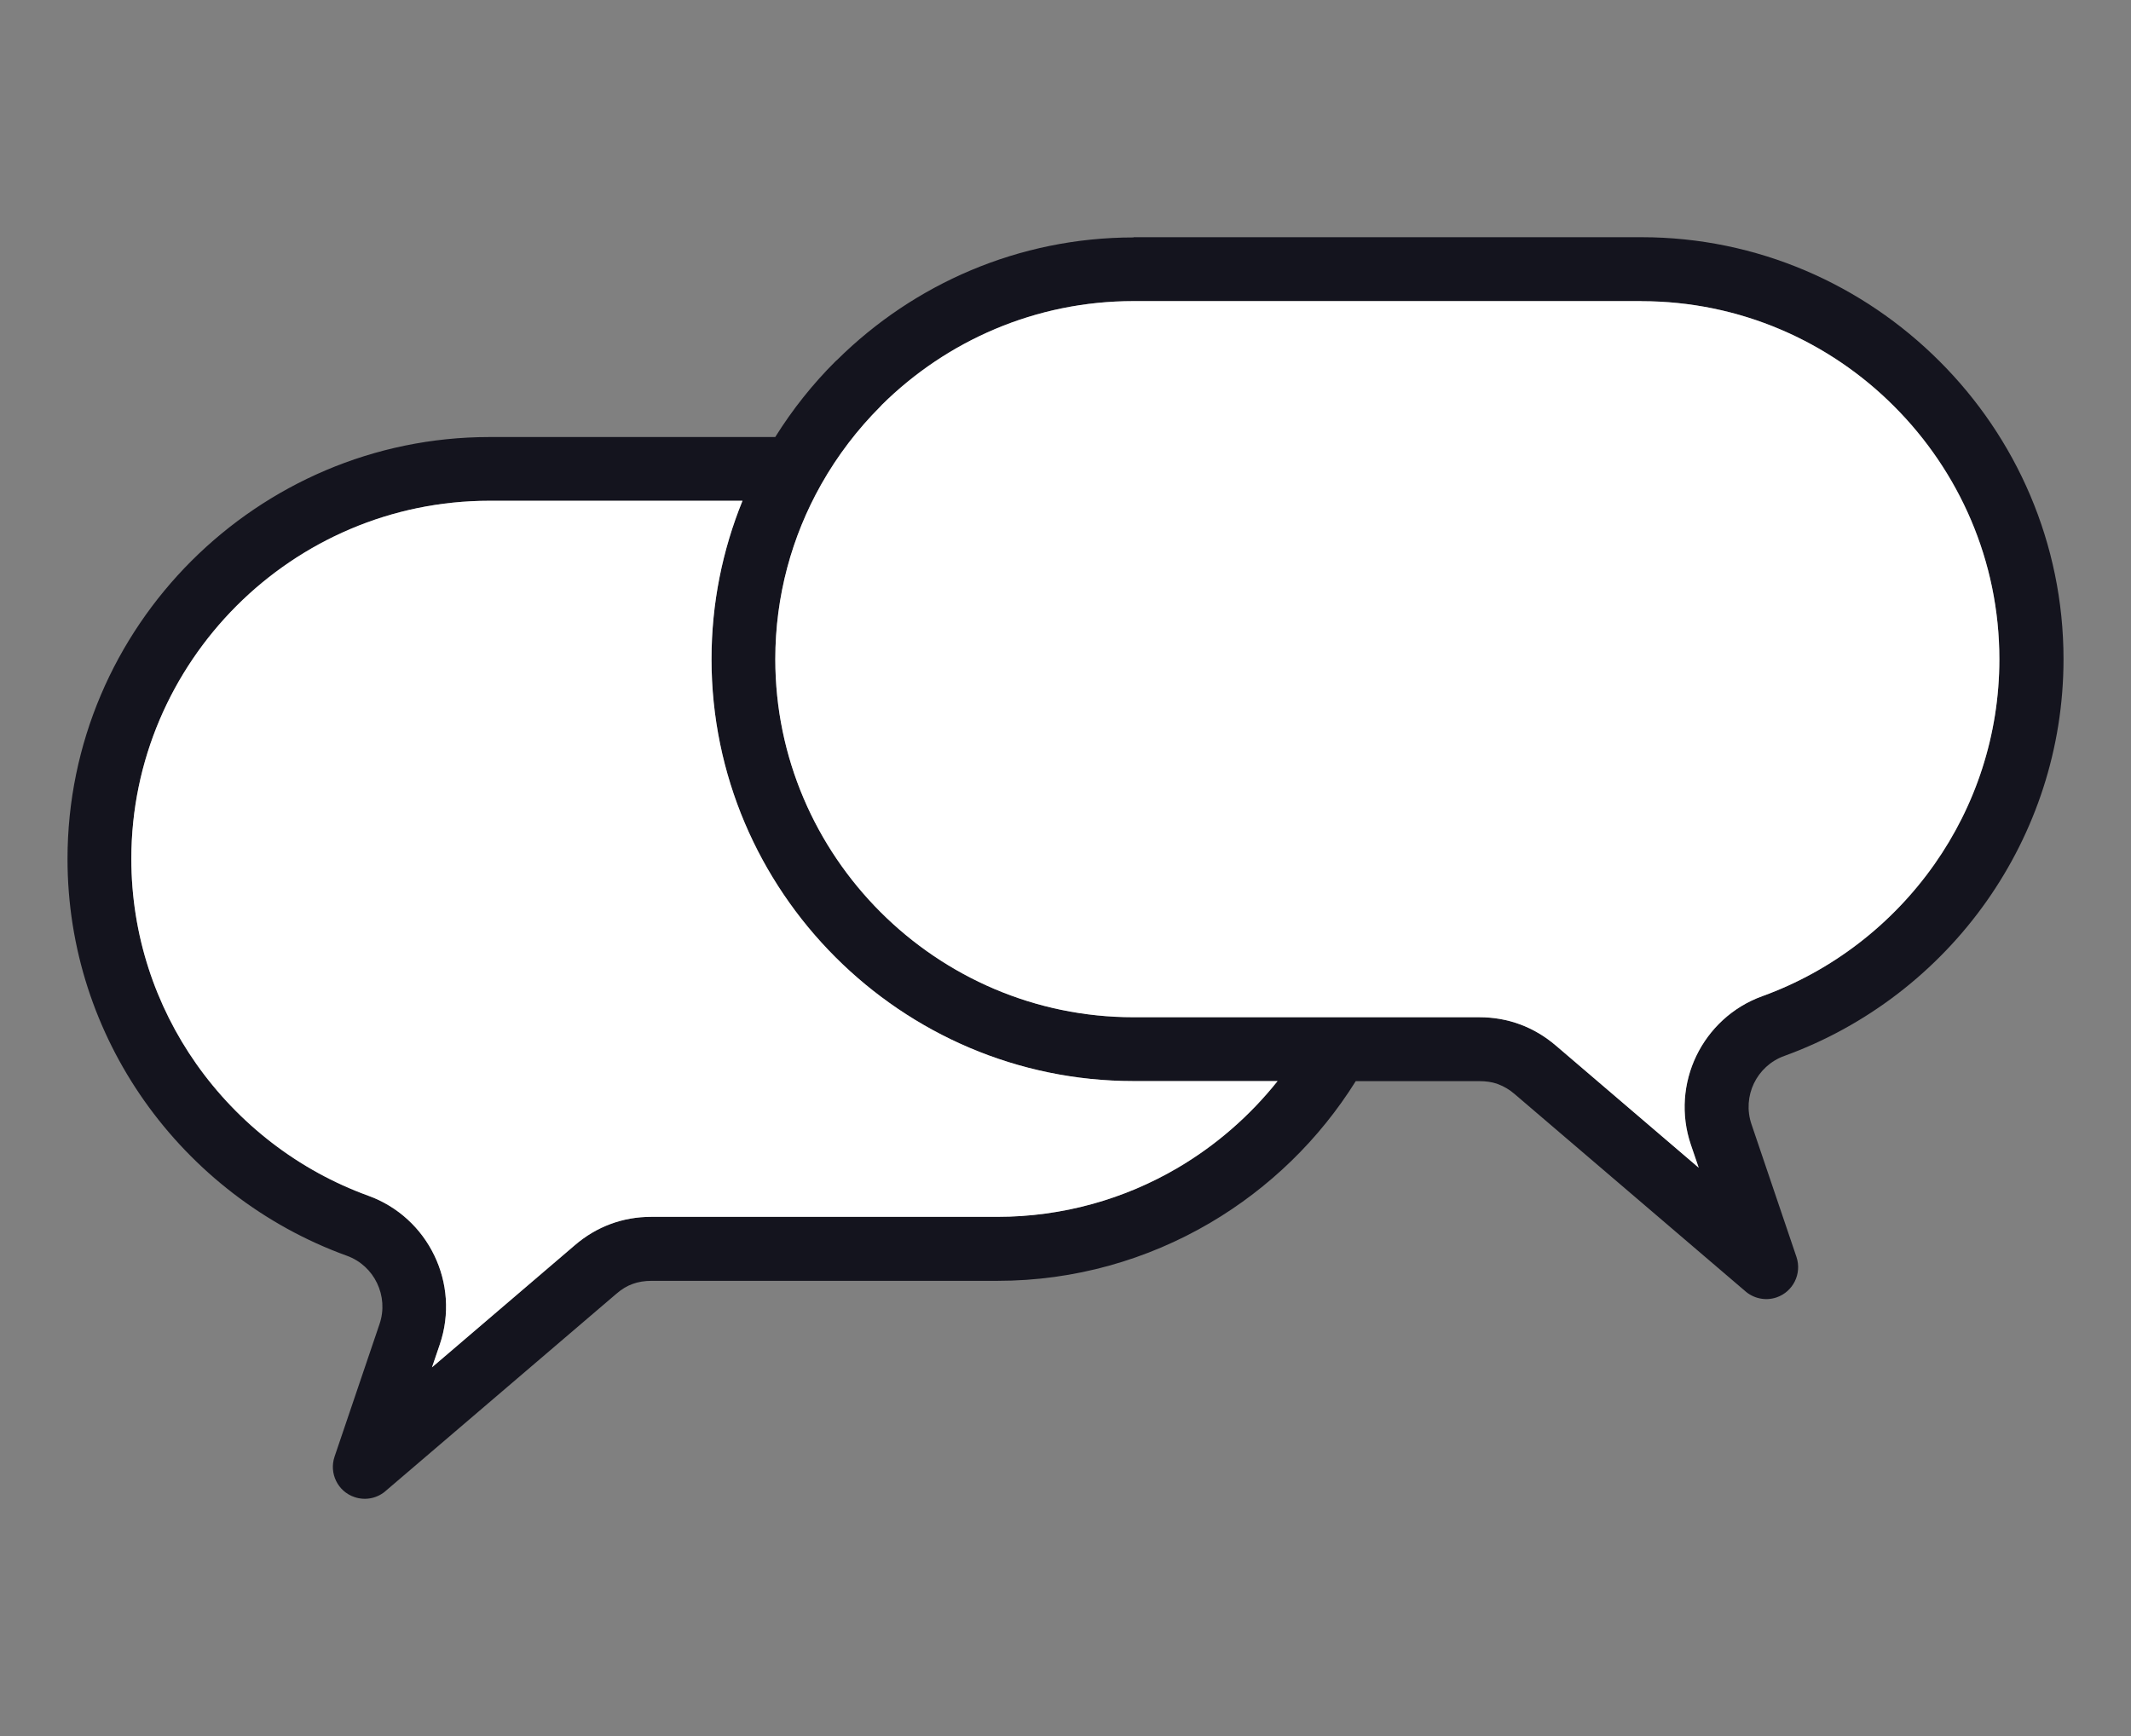
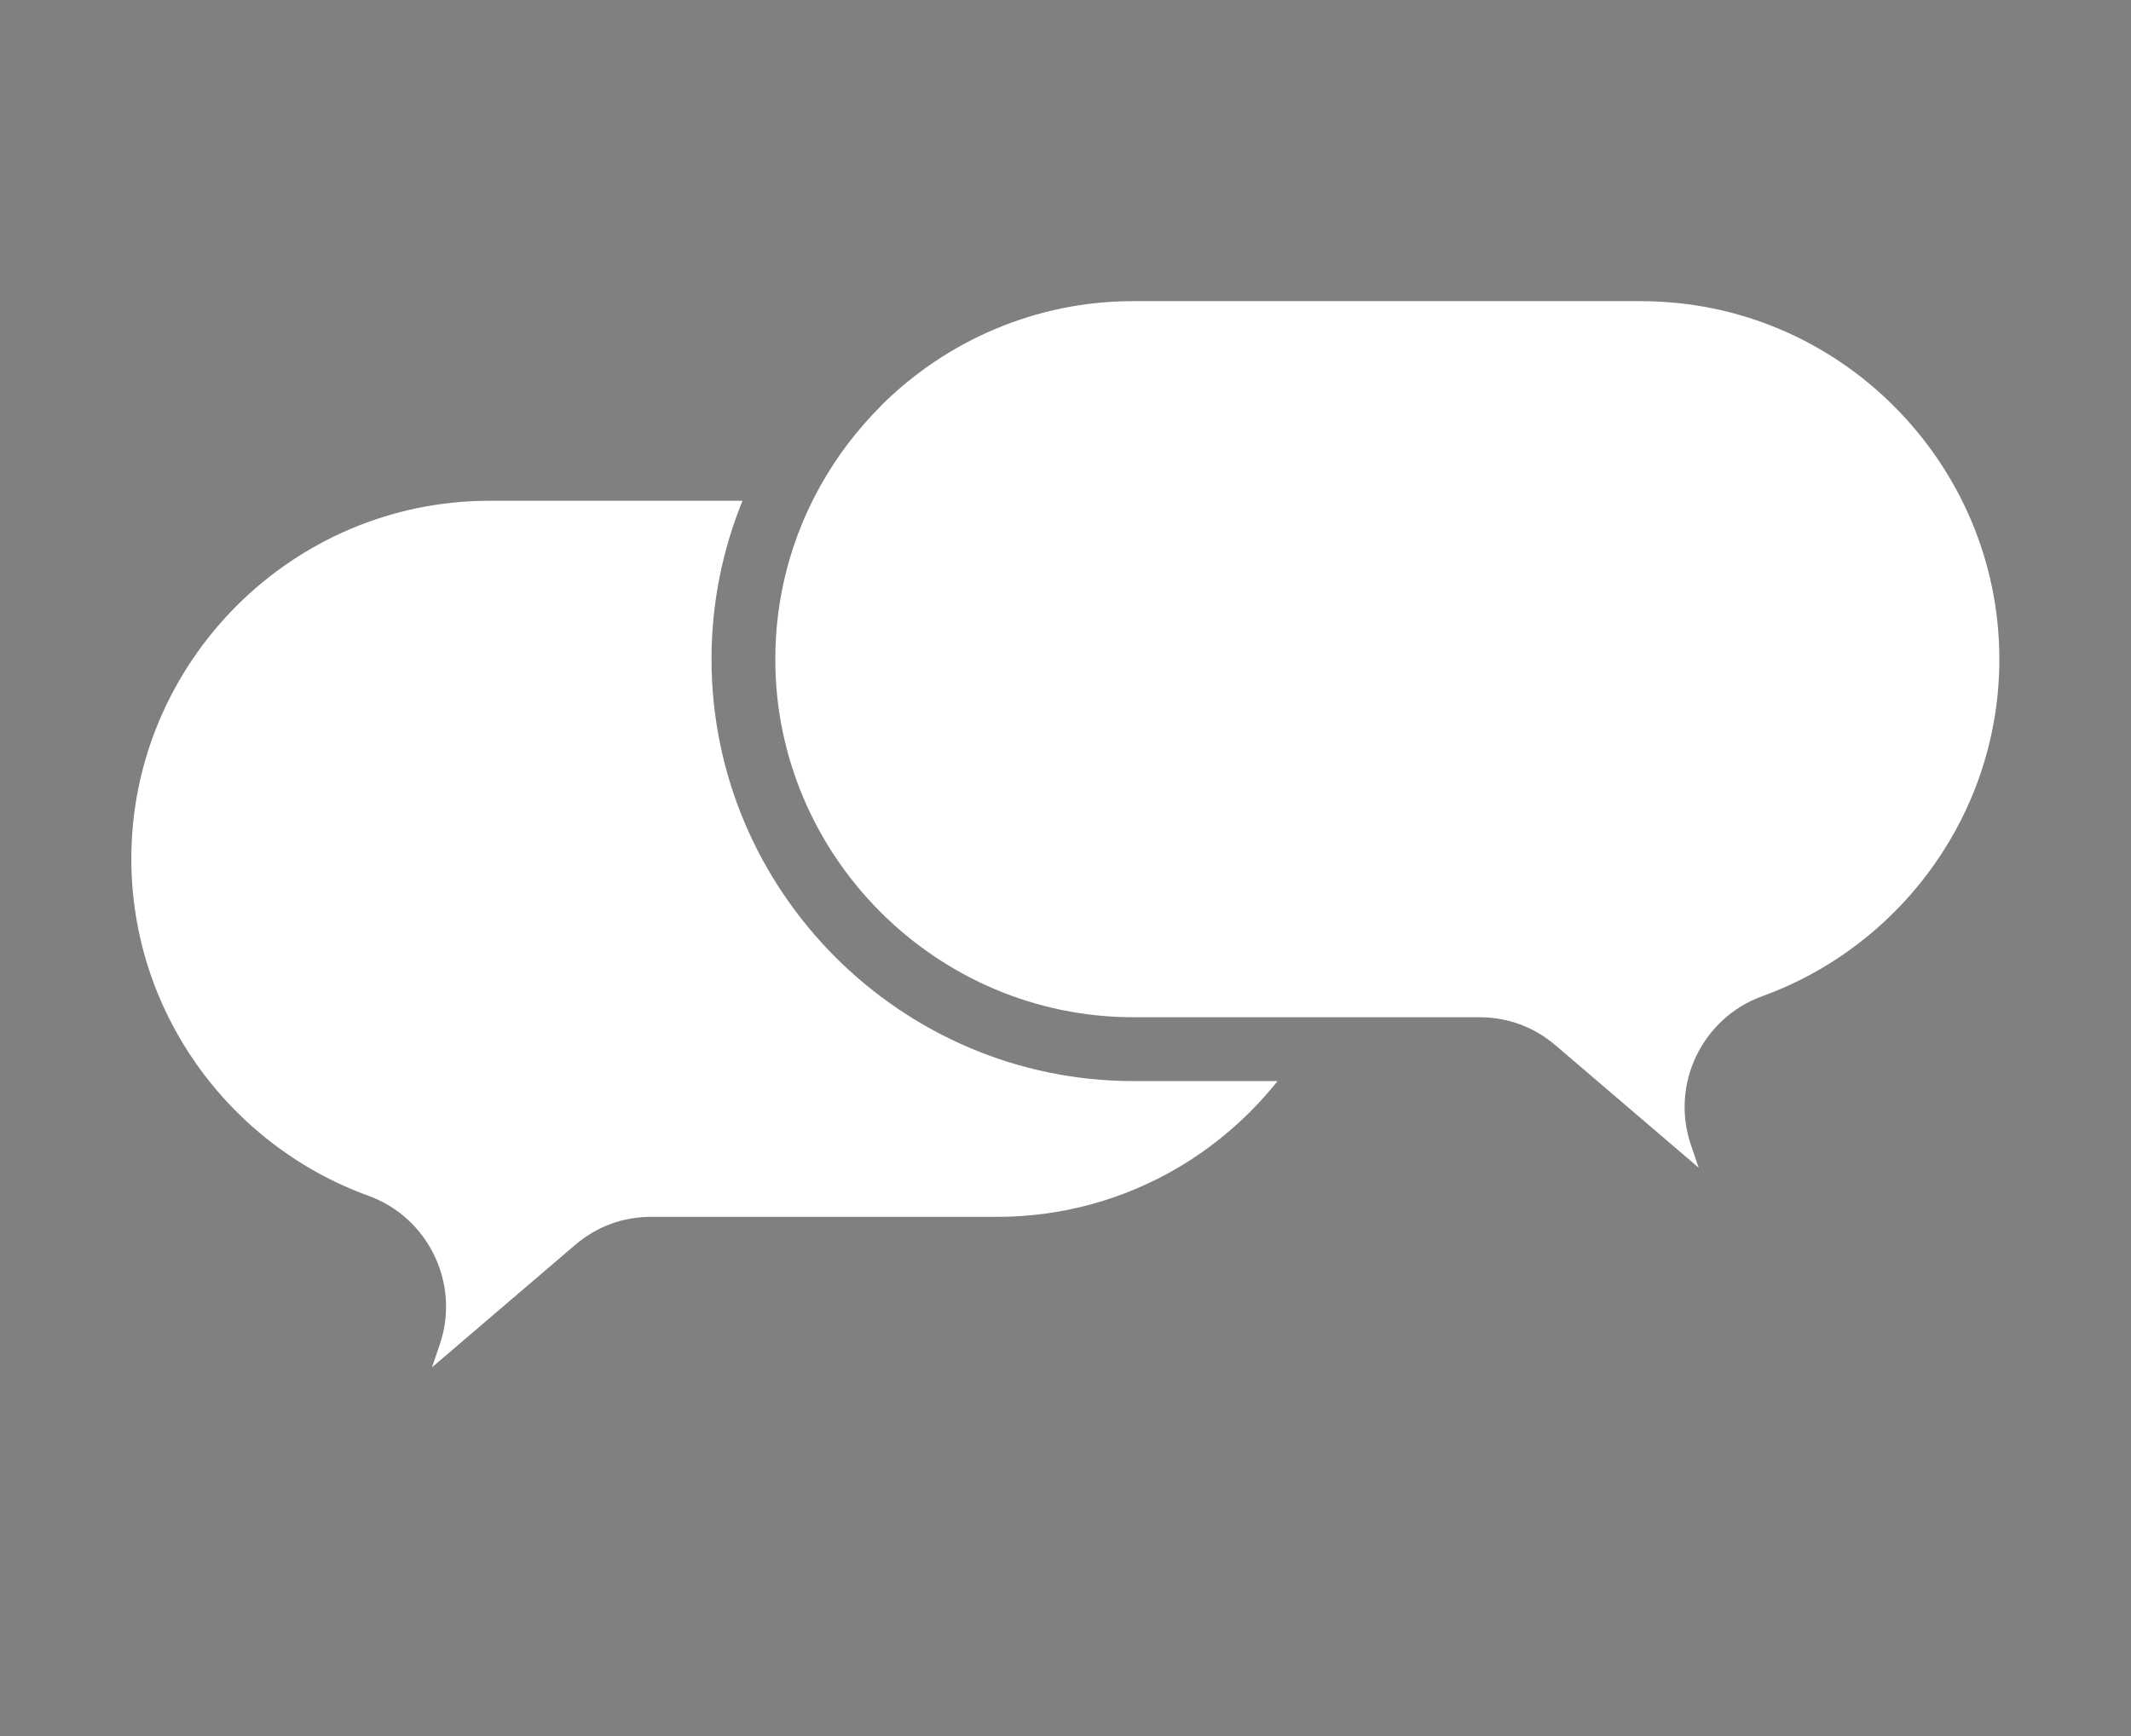
<svg xmlns="http://www.w3.org/2000/svg" width="54" height="44" viewBox="0 0 54 44">
  <rect x="0" y="0" width="54" height="44" fill="#808080" stroke="none" />
-   <path d="m28.723,6.012h12.872c2.939,0,5.613,1.203,7.552,3.143,1.94,1.935,3.143,4.609,3.143,7.552,0,2.272-.721,4.387-1.943,6.126-1.255,1.785-3.046,3.174-5.132,3.93-.351.126-.62.384-.769.693-.151.314-.183.685-.063,1.038l1.14,3.364c.142.423-.084.881-.505,1.025-.291.099-.599.021-.81-.173l-5.827-4.981c-.13-.112-.269-.194-.413-.248l-.042-.016c-.128-.042-.274-.063-.437-.063h-3.134c-.92,1.474-2.191,2.711-3.694,3.594-1.587.931-3.43,1.467-5.385,1.467h-8.764c-.177,0-.337.026-.479.078-.142.05-.28.134-.413.249l-5.827,4.981c-.21.196-.518.272-.81.173-.423-.142-.648-.602-.505-1.025l1.14-3.362c.12-.353.087-.722-.063-1.035-.149-.314-.418-.57-.769-.696-2.086-.756-3.875-2.146-5.132-3.93-1.224-1.739-1.943-3.854-1.943-6.126,0-2.941,1.203-5.616,3.14-7.553,1.94-1.937,4.614-3.14,7.553-3.14h7.241c.436-.698.947-1.341,1.527-1.919l.049-.044c1.935-1.912,4.59-3.096,7.506-3.096l-.003-.006Zm3.654,21.388h-3.654c-2.943,0-5.616-1.203-7.553-3.14-1.937-1.937-3.14-4.612-3.14-7.553,0-1.419.28-2.774.785-4.015h-6.411c-2.496,0-4.766,1.02-6.41,2.664-1.644,1.647-2.666,3.916-2.666,6.41,0,1.931.61,3.725,1.645,5.197,1.069,1.519,2.589,2.701,4.36,3.343.761.275,1.346.834,1.673,1.514.329.68.4,1.485.139,2.254l-.198.581,3.619-3.095c.275-.236.576-.415.902-.536.33-.123.675-.183,1.038-.183h8.764c1.667,0,3.229-.453,4.569-1.239.973-.572,1.832-1.32,2.535-2.202h0Zm9.218-19.769h-12.872c-2.478,0-4.73,1.004-6.371,2.625l-.037.041c-.585.585-1.09,1.247-1.5,1.971l-.01.018c-.738,1.31-1.158,2.82-1.158,4.421,0,2.496,1.022,4.763,2.666,6.408,1.644,1.644,3.914,2.666,6.408,2.666h8.764c.727,0,1.389.246,1.942.719l3.619,3.095-.198-.581c-.261-.768-.189-1.574.138-2.254.329-.68.912-1.239,1.674-1.513,1.77-.641,3.292-1.824,4.36-3.343,1.035-1.472,1.645-3.267,1.645-5.197,0-2.496-1.022-4.763-2.666-6.408-1.642-1.647-3.911-2.666-6.408-2.666l.002-.002Z" fill="#14141e" />
  <path d="m41.594,7.632h-12.872c-2.478,0-4.73,1.004-6.371,2.625l-.037.041c-.585.585-1.09,1.247-1.5,1.971l-.01.018c-.738,1.31-1.158,2.82-1.158,4.421,0,2.496,1.022,4.763,2.666,6.408,1.644,1.644,3.914,2.666,6.408,2.666h8.764c.727,0,1.389.246,1.942.719l3.619,3.095-.198-.581c-.261-.768-.189-1.574.138-2.254.329-.68.912-1.239,1.674-1.513,1.77-.641,3.292-1.824,4.36-3.343,1.035-1.472,1.645-3.267,1.645-5.197,0-2.496-1.022-4.763-2.666-6.408-1.642-1.647-3.911-2.666-6.408-2.666l.002-.002Z" fill="#fff" />
  <path d="m32.377,27.4h-3.654c-2.943,0-5.616-1.203-7.553-3.14-1.937-1.937-3.14-4.612-3.14-7.553,0-1.419.28-2.774.785-4.015h-6.411c-2.496,0-4.766,1.02-6.41,2.664-1.644,1.647-2.666,3.916-2.666,6.41,0,1.931.61,3.725,1.645,5.197,1.069,1.519,2.589,2.701,4.36,3.343.761.275,1.346.834,1.673,1.514.329.68.4,1.485.139,2.254l-.198.581,3.619-3.095c.275-.236.576-.415.902-.536.33-.123.675-.183,1.038-.183h8.764c1.667,0,3.229-.453,4.569-1.239.973-.572,1.832-1.32,2.535-2.202h0Z" fill="#fff" />
</svg>